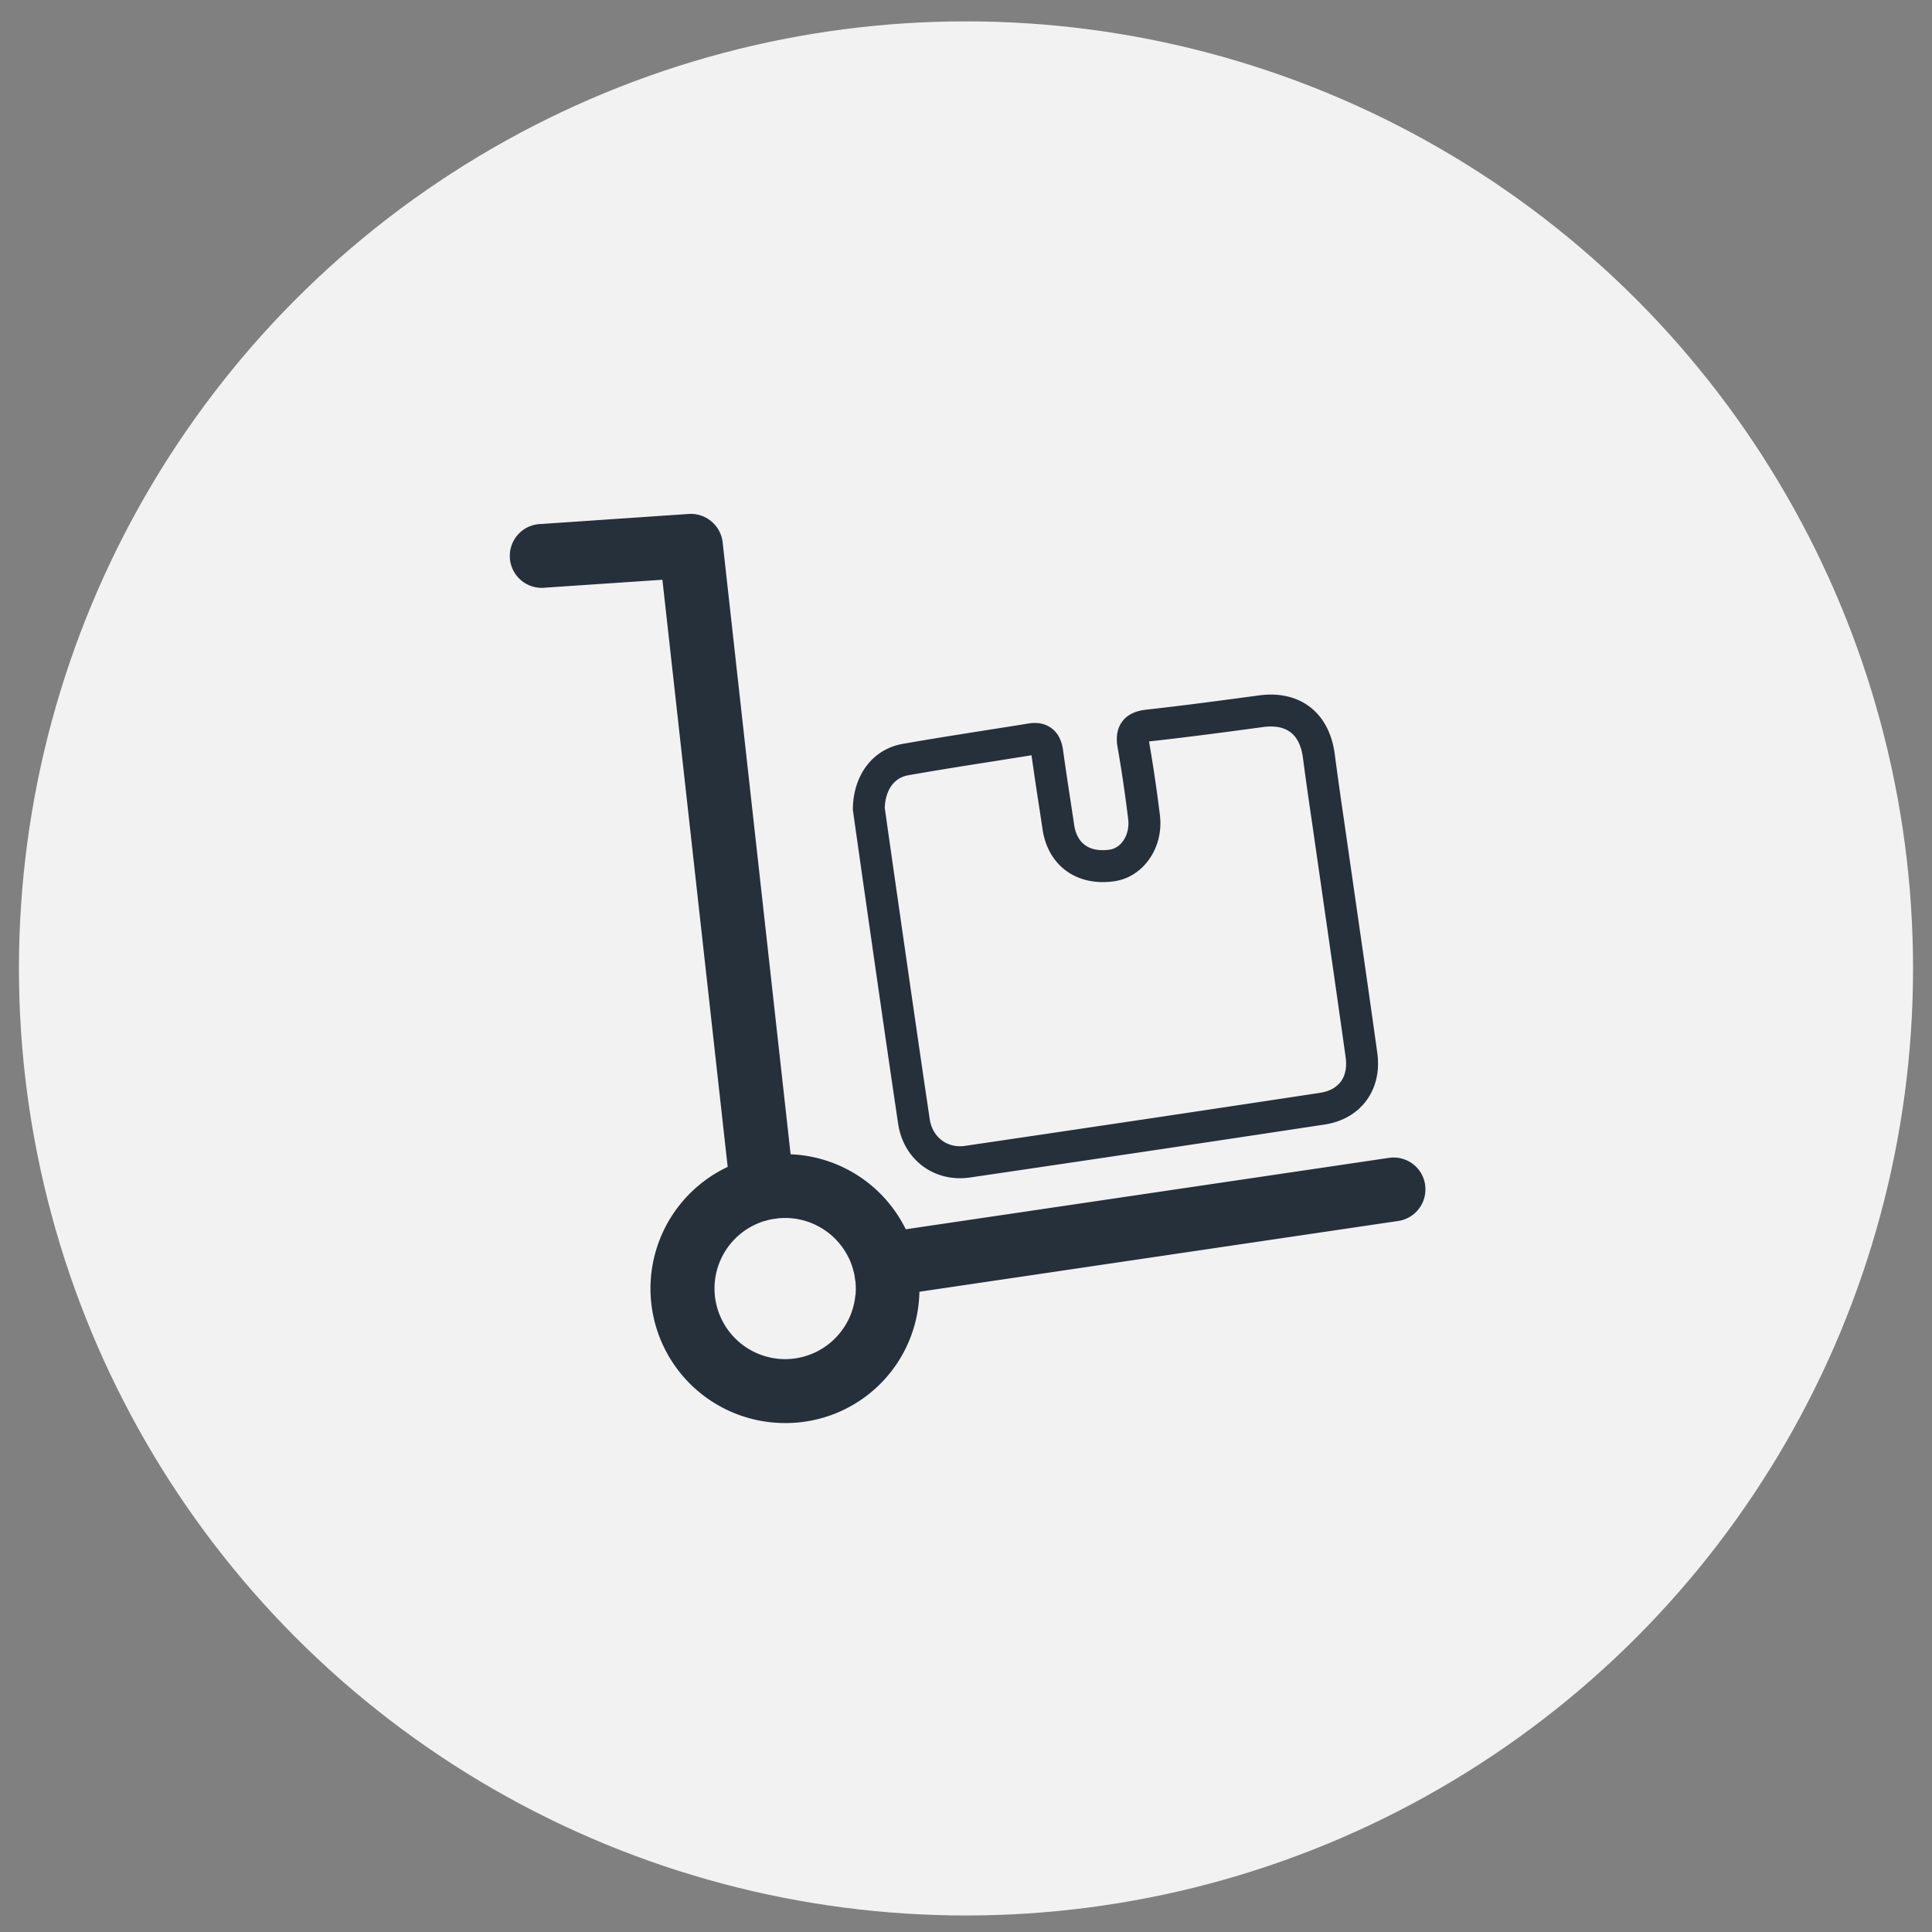
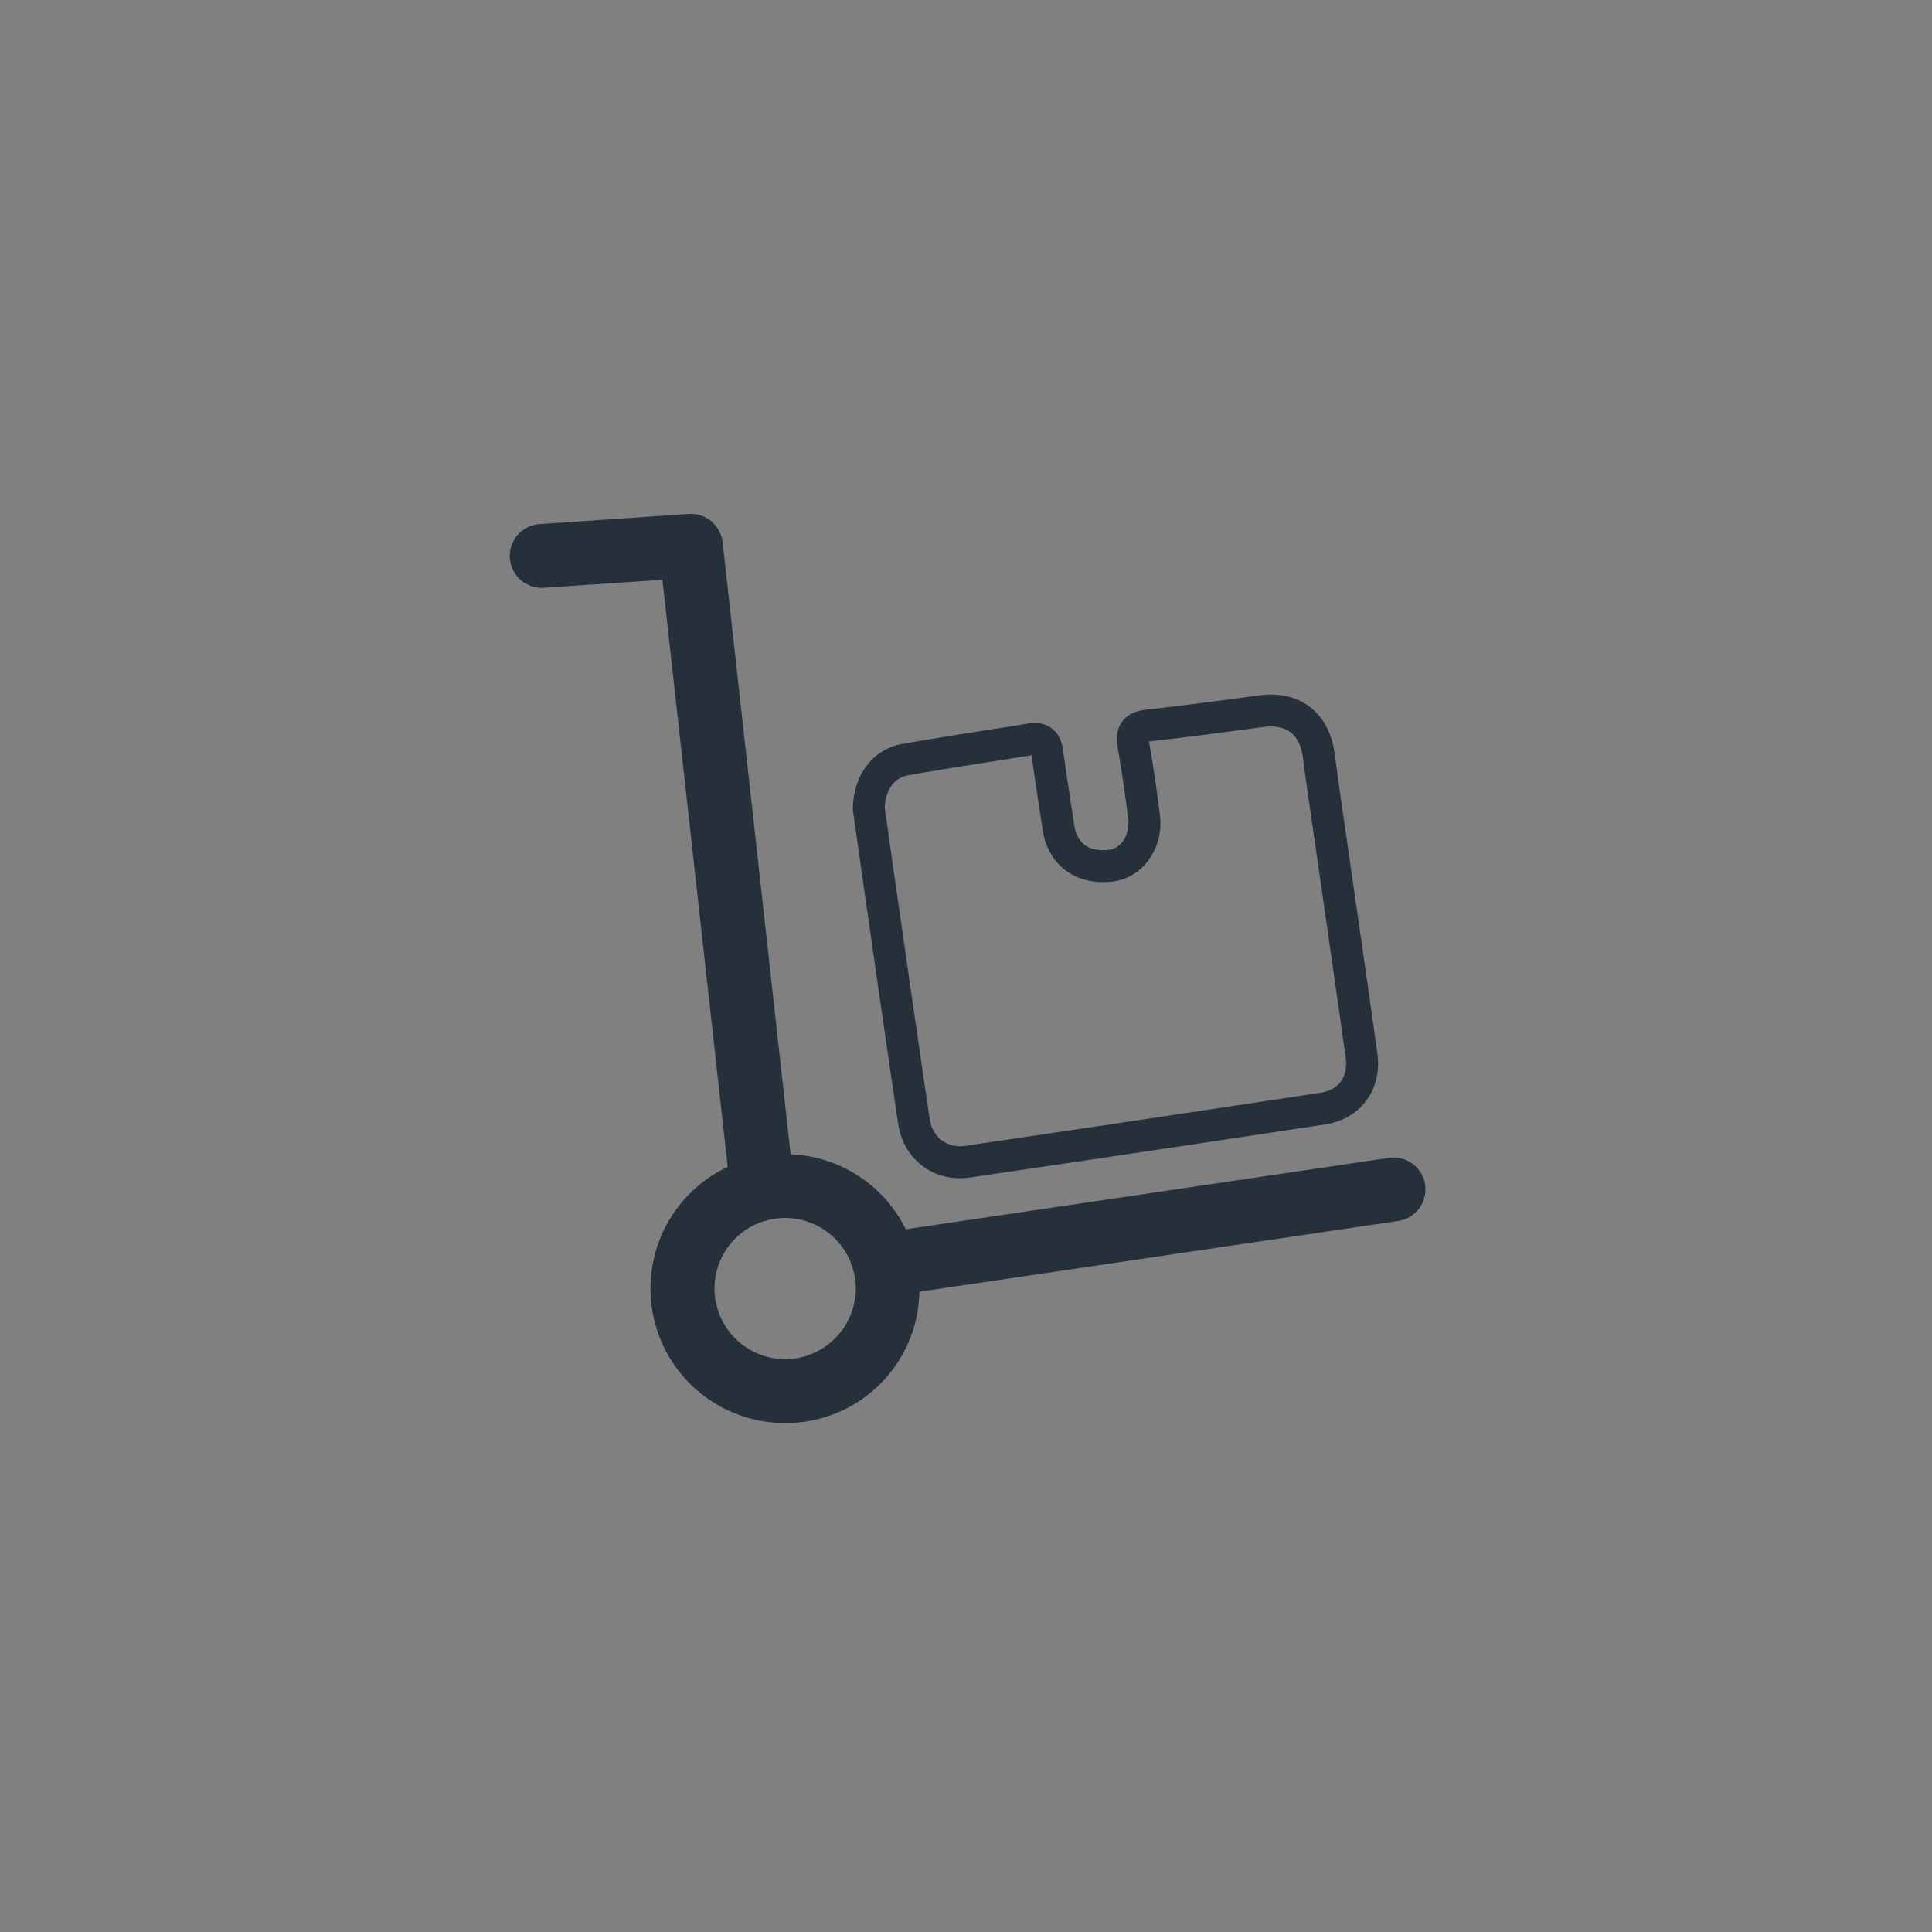
<svg xmlns="http://www.w3.org/2000/svg" width="51" height="51" fill="none">
  <rect width="100%" height="100%" fill="#808080" stroke="none" />
-   <circle cx="25.5" cy="25.564" r="25" fill="#F2F2F2" />
  <path fill="#25303B" d="m22.729 22.903.25 1.742c.24 1.674.481 3.349.73 5.021.127.857.806 1.436 1.628 1.436.087 0 .173-.006.262-.018 3.235-.475 6.39-.947 9.374-1.4.95-.146 1.519-.92 1.384-1.888-.177-1.274-.36-2.546-.544-3.818l-.34-2.364a113.61 113.61 0 0 1-.238-1.698c-.07-.546-.297-.98-.656-1.254-.354-.272-.823-.378-1.354-.304-.964.13-1.96.264-2.948.373-.194.021-.473.076-.652.314-.196.262-.141.582-.122.688.103.59.194 1.206.278 1.885.05.401-.169.764-.487.81-.532.076-.865-.156-.939-.654l-.073-.487c-.076-.495-.152-.99-.22-1.486-.036-.262-.139-.458-.308-.58-.162-.12-.365-.16-.603-.123-.363.06-.725.116-1.088.173-.732.116-1.49.234-2.231.365-.785.137-1.302.808-1.319 1.706v.034l.057.407.16 1.122-.001-.002Zm1.246-2.438c.736-.129 1.489-.25 2.219-.363l1.035-.165c.07.492.143.985.22 1.477l.073.487c.146.955.907 1.504 1.892 1.362.772-.11 1.312-.894 1.204-1.75a39.875 39.875 0 0 0-.284-1.926c0-.004 0-.01-.003-.014.011 0 .024-.005.036-.005 1-.11 2-.244 2.97-.375.31-.042.554.004.73.137.179.137.29.371.33.694.074.572.157 1.141.241 1.712l.34 2.363c.183 1.271.366 2.54.544 3.813.071.518-.175.86-.677.936-2.982.453-6.135.924-9.37 1.4-.467.07-.861-.227-.933-.706-.249-1.673-.489-3.345-.73-5.017l-.25-1.742-.159-1.12-.048-.34c.019-.474.249-.793.62-.858Zm13.645 10.81a.84.84 0 0 0-.957-.71L23.91 32.45a3.548 3.548 0 0 0-3.04-1.98l-1.794-16.153a.846.846 0 0 0-.894-.75l-3.894.265a.843.843 0 1 0 .112 1.68l3.086-.208 1.723 15.499a3.552 3.552 0 0 0-2.038 3.21 3.552 3.552 0 0 0 3.552 3.552 3.53 3.53 0 0 0 3.547-3.466l12.637-1.868a.841.841 0 0 0 .711-.958l.002.003Zm-15.04 2.913a1.866 1.866 0 0 1-1.856 1.69 1.868 1.868 0 0 1-1.863-1.865 1.864 1.864 0 0 1 1.147-1.719l.015-.006c.05-.021.101-.04.154-.055.014-.004.03-.006.042-.01a1.53 1.53 0 0 1 .133-.034c.027-.007.057-.009.084-.013.034-.004.066-.01.1-.015a1.847 1.847 0 0 1 .524.021 1.868 1.868 0 0 1 1.314.964l.005.009c.025.048.05.099.071.151l.009.026c.019.046.035.093.05.141l.013.05c.01.04.023.083.032.125.006.03.008.06.012.089.004.031.01.06.015.092.006.062.01.125.01.188 0 .06-.004.116-.008.173l-.002-.002Z" />
</svg>